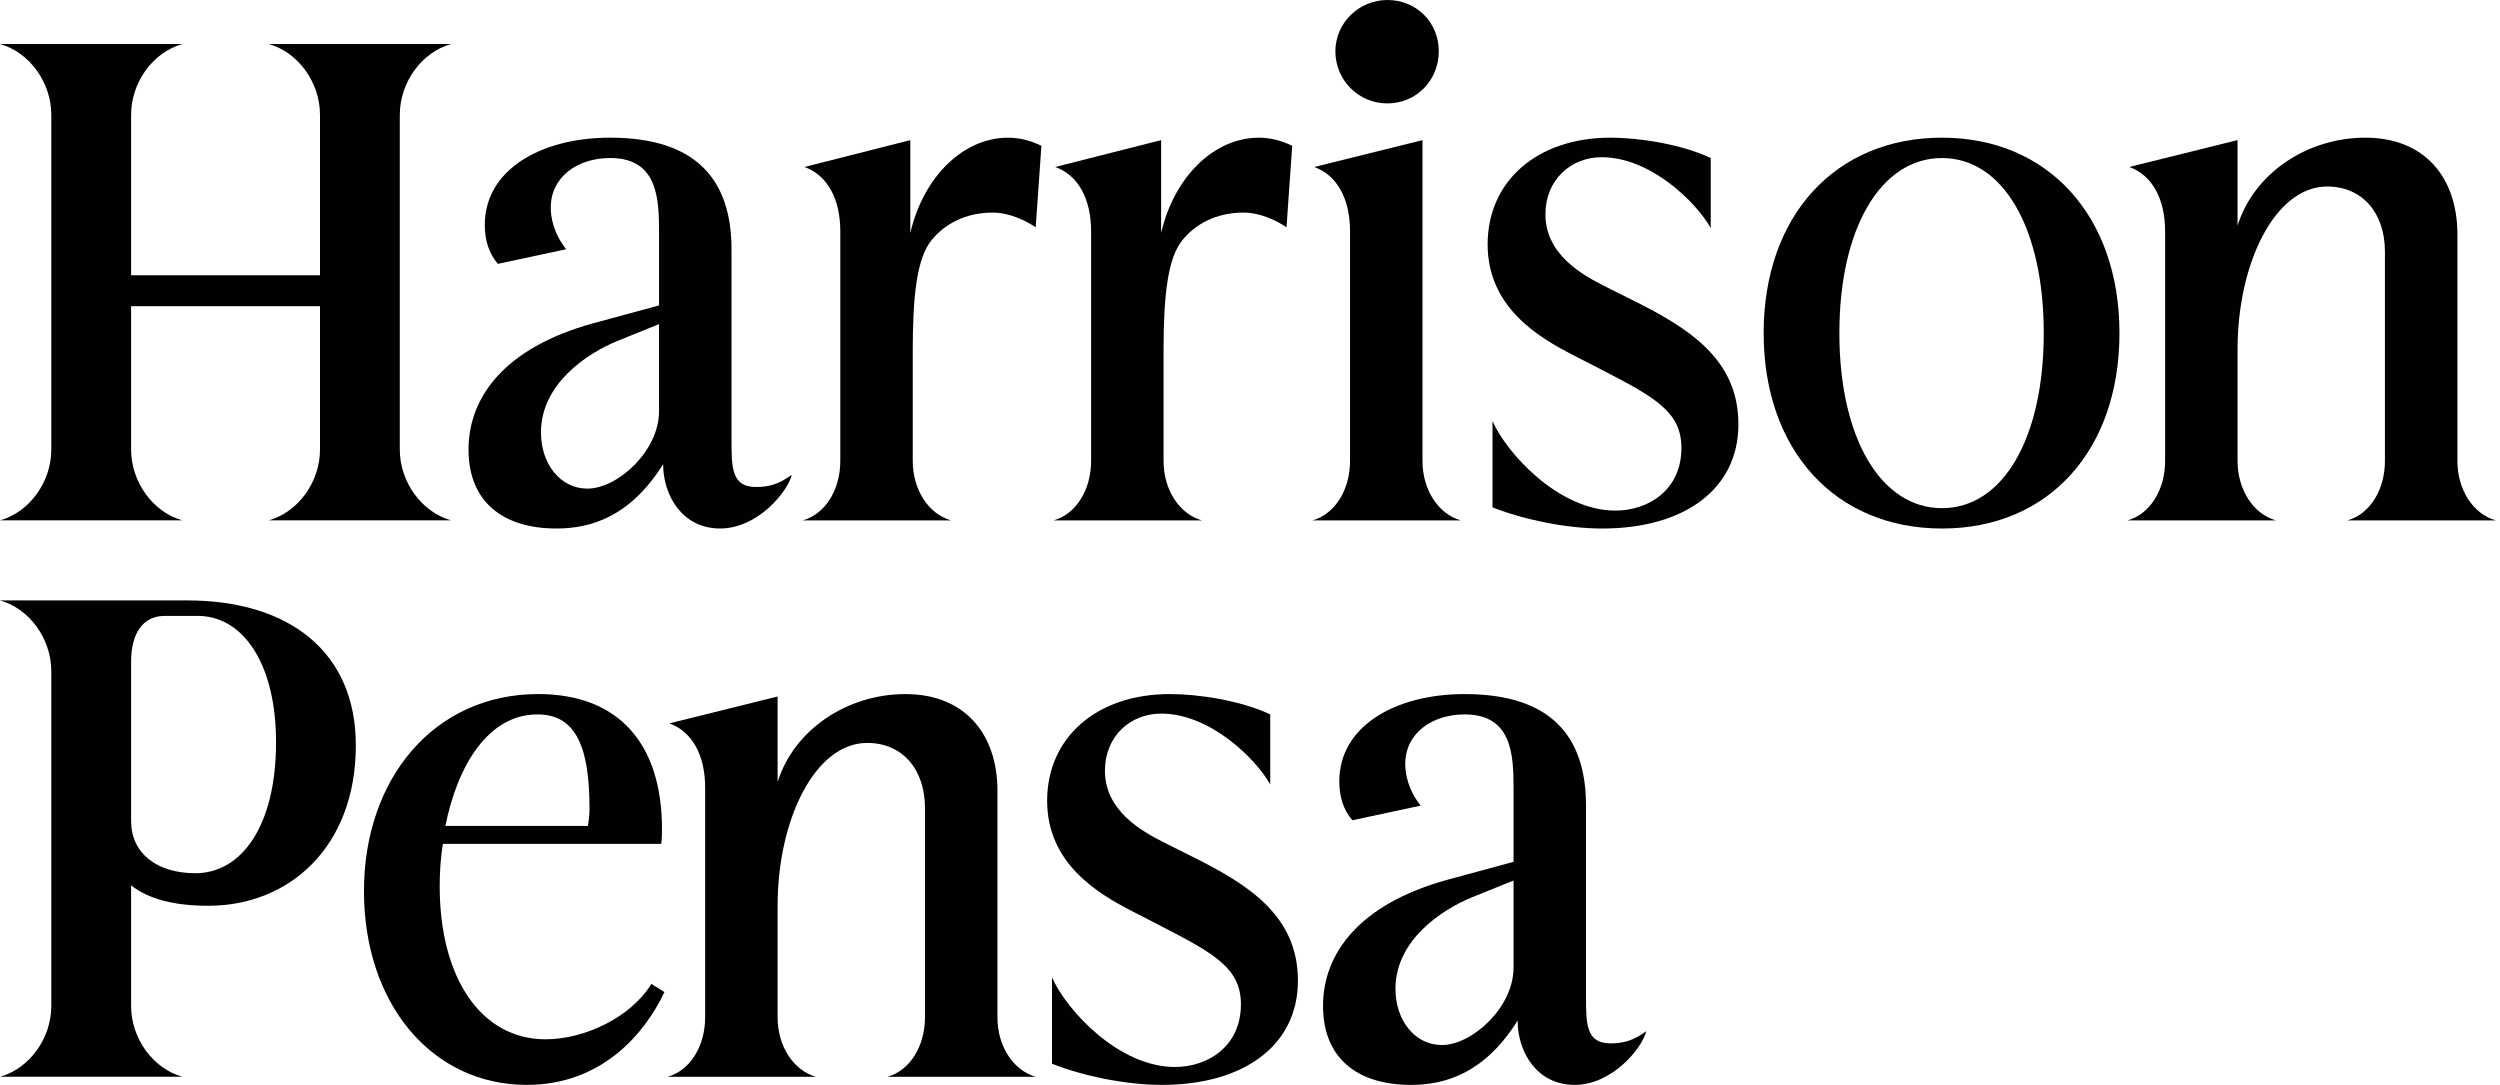
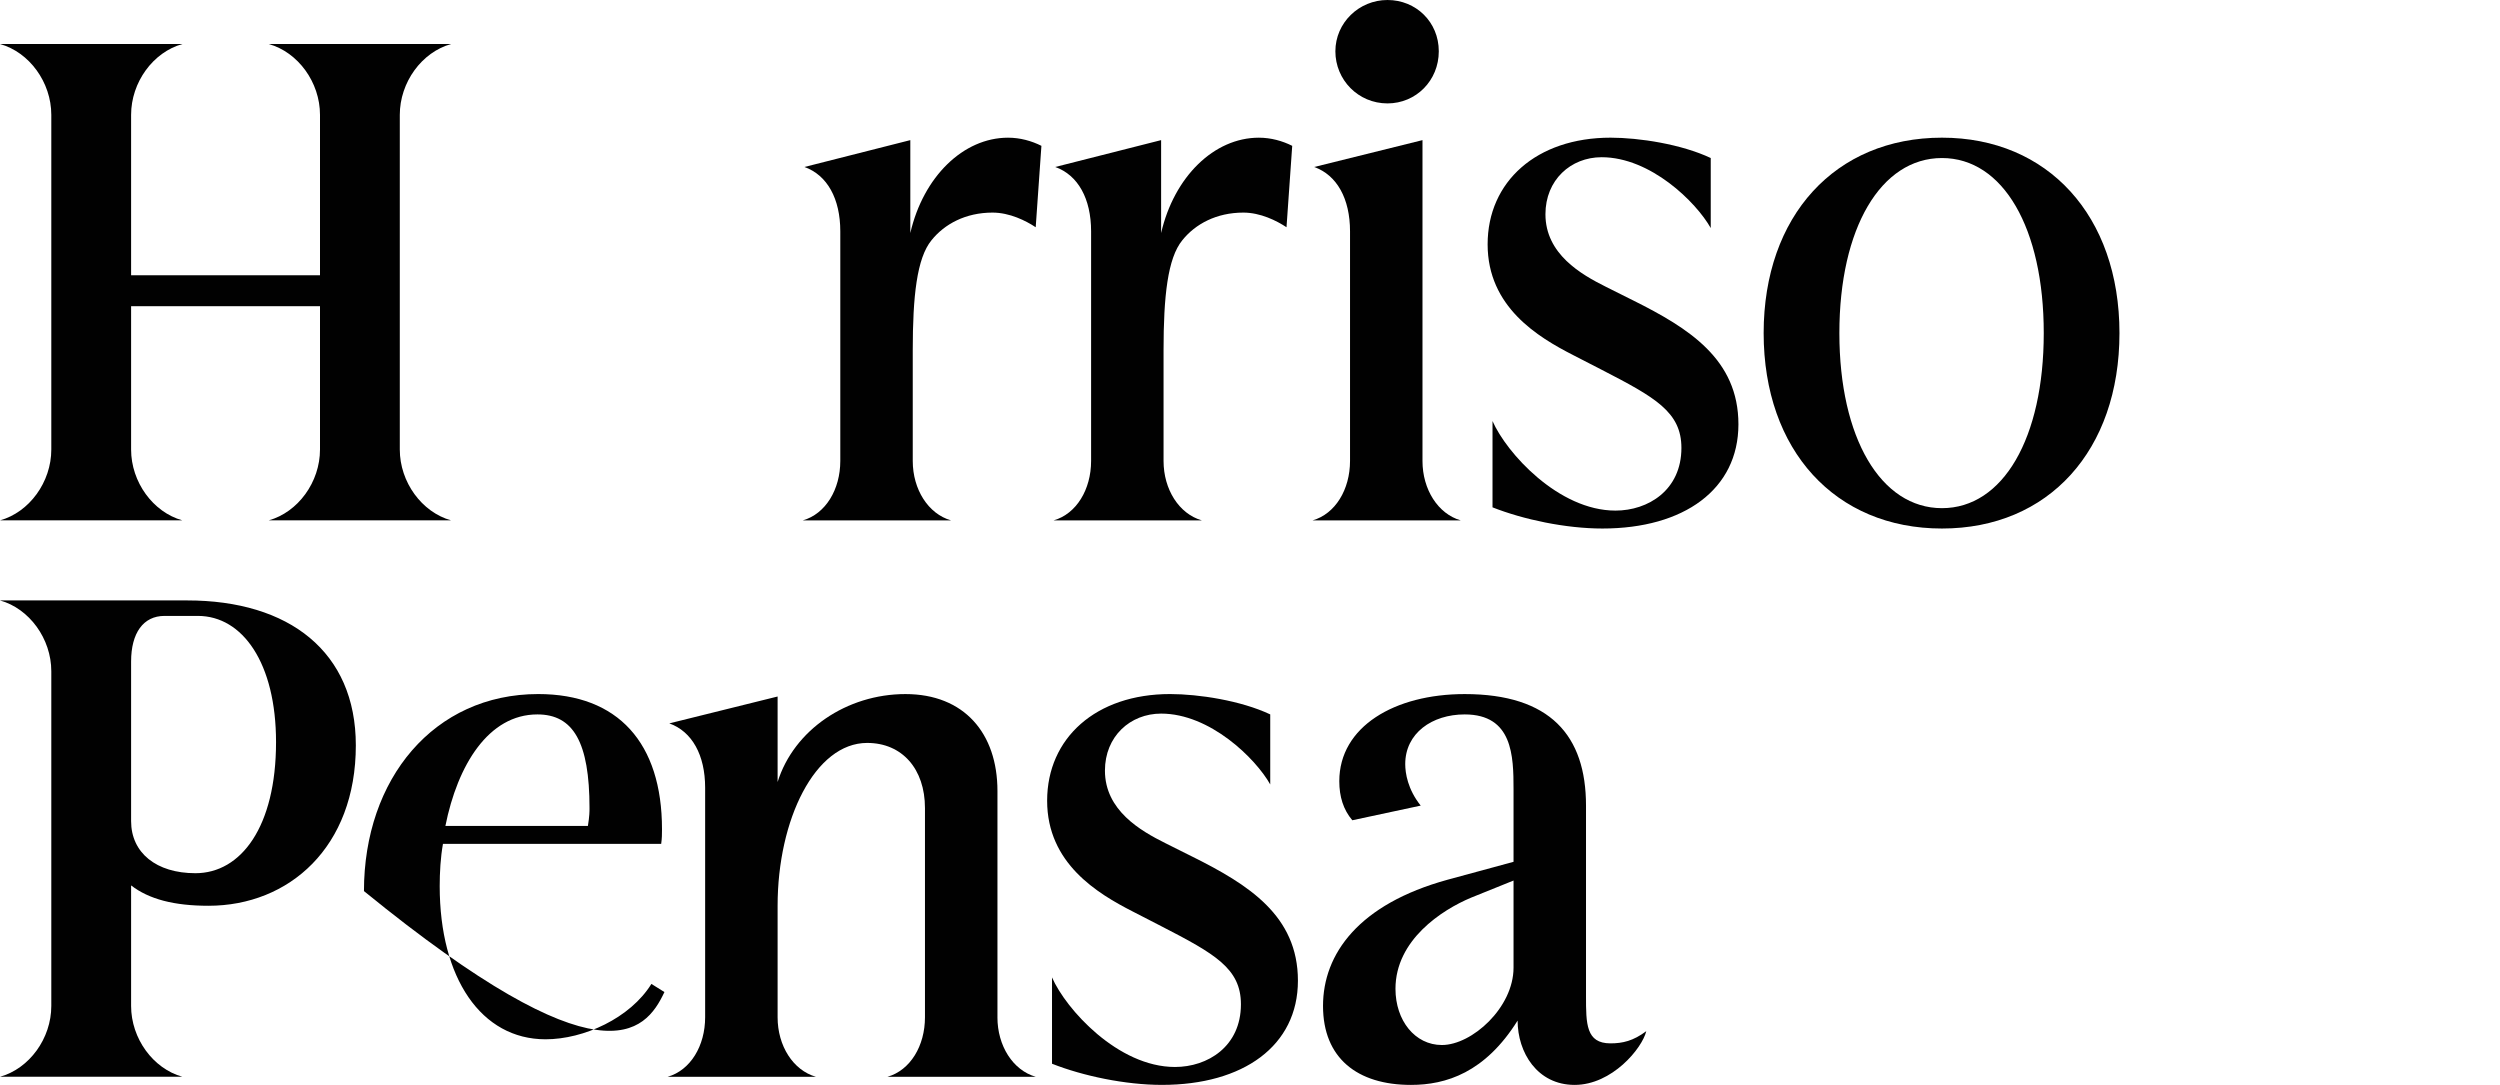
<svg xmlns="http://www.w3.org/2000/svg" width="159" height="69" viewBox="0 0 159 69" fill="none">
  <g clip-path="url(#clip0_1526_1714)">
    <path d="M28.69 2.8H17.089C18.954 3.318 20.352 5.234 20.352 7.305V17.507H8.338V7.306C8.338 5.234 9.736 3.318 11.6 2.8H0C1.864 3.318 3.263 5.235 3.263 7.306V28.59C3.263 30.661 1.864 32.577 0 33.095H11.6C9.736 32.577 8.338 30.66 8.338 28.59V19.475H20.352V28.59C20.352 30.661 18.954 32.577 17.089 33.095H28.69C26.826 32.577 25.427 30.66 25.427 28.59V7.306C25.427 5.234 26.826 3.318 28.69 2.8V2.8Z" fill="#010101" />
-     <path d="M46.524 27.969V15.851C46.524 11.397 44.245 8.756 38.808 8.756C34.354 8.756 30.833 10.828 30.833 14.297C30.833 15.281 31.092 16.109 31.662 16.782L36.011 15.85C35.183 14.814 35.028 13.778 35.028 13.209C35.028 11.241 36.737 10.05 38.808 10.05C41.864 10.05 41.916 12.691 41.916 14.815V19.424L37.721 20.563C32.076 22.117 29.798 25.275 29.798 28.59C29.798 31.905 31.973 33.613 35.391 33.613C37.618 33.613 40.103 32.837 42.175 29.522C42.175 31.542 43.418 33.613 45.8 33.613C48.182 33.613 50.099 31.283 50.357 30.195C49.529 30.816 48.856 30.972 48.078 30.972C46.525 30.972 46.525 29.729 46.525 27.968L46.524 27.969ZM41.915 26.157C41.915 28.694 39.274 31.076 37.358 31.076C35.649 31.076 34.406 29.523 34.406 27.503C34.406 24.395 37.358 22.48 39.222 21.703L41.915 20.615V26.156V26.157Z" fill="#010101" />
    <path d="M57.896 14.815V8.912L51.164 10.62C52.614 11.138 53.443 12.64 53.443 14.712V29.316C53.443 31.128 52.511 32.682 51.06 33.096H60.485C59.036 32.682 58.051 31.129 58.051 29.316V22.273C58.051 18.855 58.31 16.421 59.242 15.282C60.071 14.246 61.417 13.521 63.126 13.521C64.214 13.521 65.249 14.039 65.871 14.453L66.234 9.275C65.612 8.964 64.887 8.757 64.111 8.757C61.263 8.757 58.725 11.242 57.897 14.816L57.896 14.815Z" fill="#010101" />
    <path d="M73.847 14.815V8.912L67.115 10.62C68.565 11.138 69.394 12.64 69.394 14.712V29.316C69.394 31.128 68.462 32.682 67.012 33.096H76.437C74.987 32.682 74.002 31.129 74.002 29.316V22.273C74.002 18.855 74.261 16.421 75.194 15.282C76.022 14.246 77.368 13.521 79.078 13.521C80.165 13.521 81.2 14.039 81.822 14.453L82.185 9.275C81.564 8.964 80.838 8.757 80.062 8.757C77.214 8.757 74.676 11.242 73.848 14.816L73.847 14.815Z" fill="#010101" />
    <path d="M88.244 6.577C90.056 6.577 91.507 5.126 91.507 3.263C91.507 1.399 90.056 0 88.244 0C86.431 0 84.93 1.45 84.93 3.263C84.93 5.076 86.379 6.577 88.244 6.577Z" fill="#010101" />
    <path d="M90.47 29.316V8.912L83.583 10.621C85.033 11.139 85.862 12.641 85.862 14.712V29.316C85.862 31.129 84.929 32.682 83.48 33.097H92.904C91.455 32.682 90.47 31.129 90.47 29.316Z" fill="#010101" />
    <path d="M103.883 19.114L102.122 18.233C100.568 17.457 98.29 16.162 98.29 13.624C98.29 11.449 99.896 9.999 101.863 9.999C104.971 9.999 107.871 12.847 108.803 14.504V10.05C106.938 9.17 104.245 8.756 102.433 8.756C97.721 8.756 94.613 11.553 94.613 15.54C94.613 19.527 97.824 21.444 100.051 22.583L101.863 23.515C105.281 25.276 106.938 26.208 106.938 28.487C106.938 31.18 104.815 32.474 102.744 32.474C99.118 32.474 95.804 28.797 94.924 26.778V32.267C96.891 33.044 99.585 33.614 101.915 33.614C107.094 33.614 110.564 31.128 110.564 26.985C110.564 22.842 107.405 20.874 103.883 19.113V19.114Z" fill="#010101" />
    <path d="M123.509 8.756C116.725 8.756 112.168 13.728 112.168 21.185C112.168 28.642 116.725 33.614 123.509 33.614C130.293 33.614 134.798 28.642 134.798 21.185C134.798 13.728 130.241 8.756 123.509 8.756ZM123.509 32.319C119.625 32.319 116.984 27.865 116.984 21.185C116.984 14.505 119.625 10.051 123.509 10.051C127.394 10.051 129.983 14.505 129.983 21.185C129.983 27.865 127.393 32.319 123.509 32.319Z" fill="#010101" />
-     <path d="M156.292 29.315V14.919C156.292 11.242 154.169 8.756 150.44 8.756C146.71 8.756 143.345 11.035 142.309 14.349V8.911L135.422 10.62C136.872 11.138 137.701 12.64 137.701 14.711V29.315C137.701 31.128 136.768 32.681 135.318 33.096H144.743C143.294 32.681 142.309 31.128 142.309 29.315V22.221C142.309 16.731 144.691 11.863 148.005 11.863C150.232 11.863 151.682 13.52 151.682 16.006V29.315C151.682 31.128 150.75 32.681 149.3 33.096H158.725C157.275 32.681 156.29 31.128 156.29 29.315H156.292Z" fill="#010101" />
    <path d="M11.911 38.187H0C1.864 38.705 3.263 40.621 3.263 42.692V63.977C3.263 66.049 1.864 67.964 0 68.482H11.6C9.736 67.964 8.338 66.048 8.338 63.977V56.312C9.477 57.193 11.082 57.607 13.258 57.607C18.384 57.607 22.631 53.878 22.631 47.405C22.631 41.449 18.384 38.187 11.911 38.187V38.187ZM12.429 55.536C9.943 55.536 8.338 54.241 8.338 52.222V42.072C8.338 40.259 9.114 39.172 10.461 39.172H12.584C15.432 39.172 17.556 42.175 17.556 47.199C17.556 52.584 15.329 55.536 12.429 55.536V55.536Z" fill="#010101" />
-     <path d="M34.697 66.099C30.606 66.099 27.965 62.215 27.965 56.363C27.965 55.483 28.017 54.551 28.172 53.67H42.051C42.103 53.308 42.103 53.049 42.103 52.738C42.103 47.248 39.306 44.142 34.231 44.142C27.602 44.142 23.148 49.527 23.148 56.674C23.148 63.821 27.447 68.999 33.506 68.999C38.27 68.999 41.015 65.736 42.258 63.095L41.429 62.577C40.083 64.752 37.13 66.099 34.697 66.099V66.099ZM34.179 45.437C36.458 45.437 37.493 47.198 37.493 51.392C37.493 51.599 37.493 51.91 37.39 52.531H28.327C29.103 48.647 31.072 45.437 34.179 45.437Z" fill="#010101" />
+     <path d="M34.697 66.099C30.606 66.099 27.965 62.215 27.965 56.363C27.965 55.483 28.017 54.551 28.172 53.67H42.051C42.103 53.308 42.103 53.049 42.103 52.738C42.103 47.248 39.306 44.142 34.231 44.142C27.602 44.142 23.148 49.527 23.148 56.674C38.27 68.999 41.015 65.736 42.258 63.095L41.429 62.577C40.083 64.752 37.13 66.099 34.697 66.099V66.099ZM34.179 45.437C36.458 45.437 37.493 47.198 37.493 51.392C37.493 51.599 37.493 51.91 37.39 52.531H28.327C29.103 48.647 31.072 45.437 34.179 45.437Z" fill="#010101" />
    <path d="M63.438 64.702V50.305C63.438 46.629 61.315 44.143 57.586 44.143C53.857 44.143 50.491 46.422 49.456 49.736V44.298L42.568 46.007C44.019 46.525 44.847 48.026 44.847 50.098V64.702C44.847 66.514 43.915 68.068 42.465 68.483H51.89C50.44 68.068 49.456 66.515 49.456 64.702V57.607C49.456 52.118 51.838 47.25 55.152 47.25C57.379 47.25 58.828 48.907 58.828 51.393V64.702C58.828 66.514 57.896 68.068 56.446 68.483H65.871C64.421 68.068 63.437 66.515 63.437 64.702H63.438Z" fill="#010101" />
    <path d="M75.867 54.5L74.106 53.619C72.553 52.843 70.274 51.547 70.274 49.01C70.274 46.835 71.88 45.385 73.848 45.385C76.955 45.385 79.855 48.233 80.787 49.89V45.436C78.923 44.556 76.23 44.142 74.418 44.142C69.705 44.142 66.598 46.938 66.598 50.926C66.598 54.913 69.808 56.829 72.035 57.968L73.848 58.901C77.266 60.662 78.923 61.594 78.923 63.873C78.923 66.565 76.799 67.86 74.728 67.86C71.103 67.86 67.789 64.183 66.908 62.163V67.653C68.876 68.43 71.569 68.999 73.9 68.999C79.078 68.999 82.548 66.514 82.548 62.371C82.548 58.228 79.389 56.26 75.867 54.499V54.5Z" fill="#010101" />
    <path d="M100.87 63.356V51.237C100.87 46.783 98.591 44.143 93.154 44.143C88.7 44.143 85.179 46.214 85.179 49.684C85.179 50.667 85.437 51.496 86.007 52.169L90.357 51.237C89.529 50.201 89.373 49.165 89.373 48.596C89.373 46.628 91.082 45.437 93.154 45.437C96.209 45.437 96.261 48.078 96.261 50.201V54.811L92.067 55.95C86.422 57.503 84.144 60.662 84.144 63.977C84.144 67.291 86.319 69 89.737 69C91.963 69 94.449 68.223 96.52 64.909C96.52 66.928 97.764 69 100.146 69C102.528 69 104.444 66.67 104.703 65.582C103.874 66.203 103.201 66.358 102.424 66.358C100.87 66.358 100.87 65.115 100.87 63.355V63.356ZM96.261 61.543C96.261 64.081 93.62 66.463 91.704 66.463C89.995 66.463 88.752 64.909 88.752 62.89C88.752 59.782 91.704 57.867 93.568 57.089L96.261 56.002V61.543V61.543Z" fill="#010101" />
  </g>
  <defs>
    <clipPath id="clip0_1526_1714">
      <rect width="158.726" height="69" fill="white" />
    </clipPath>
  </defs>
</svg>